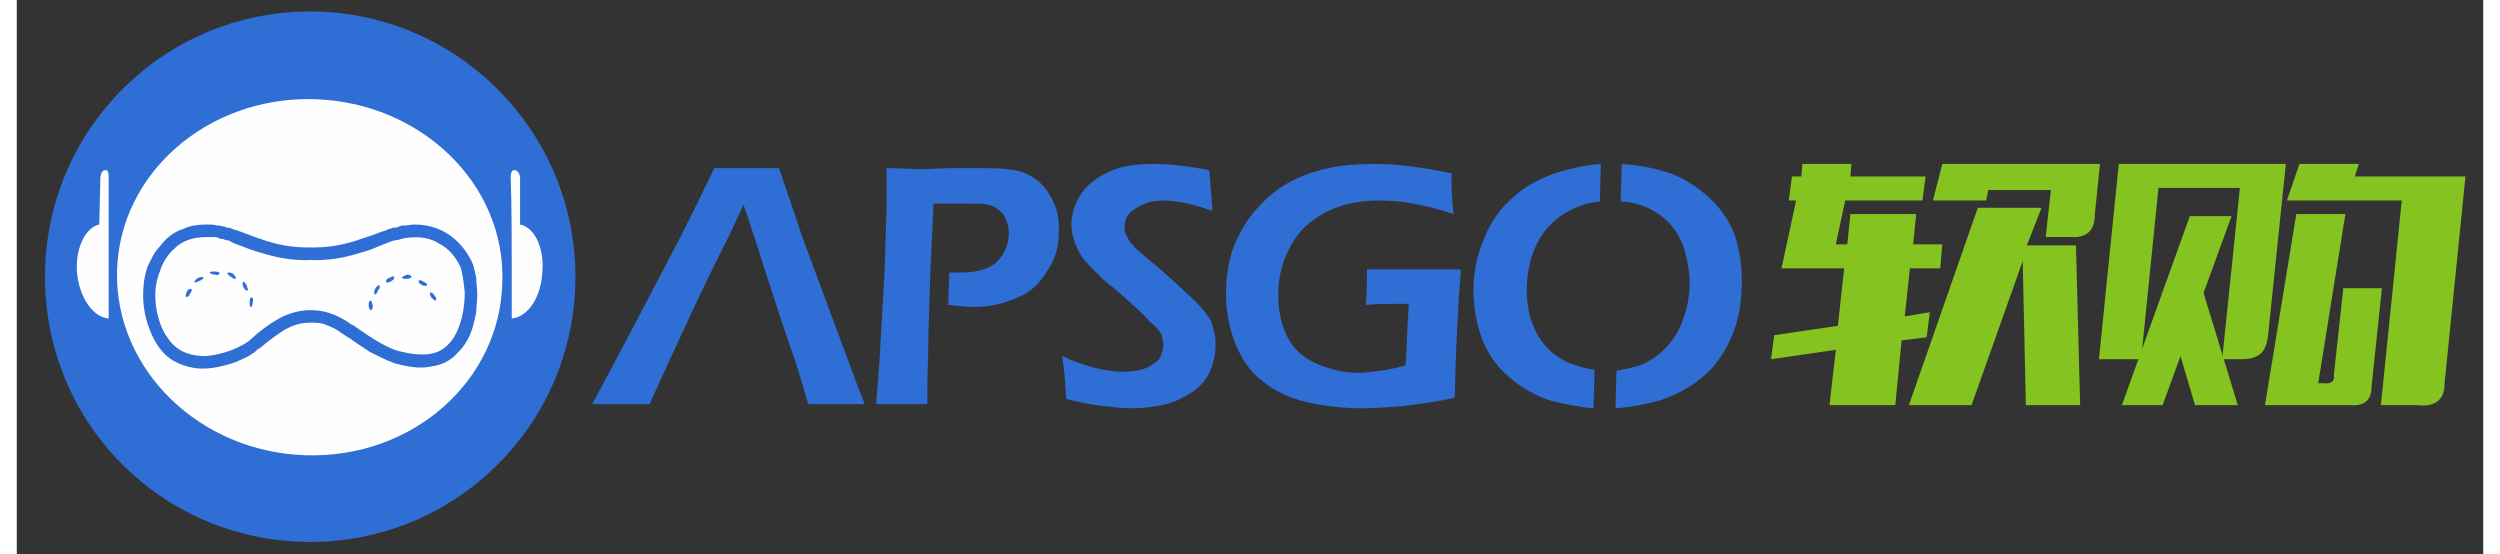
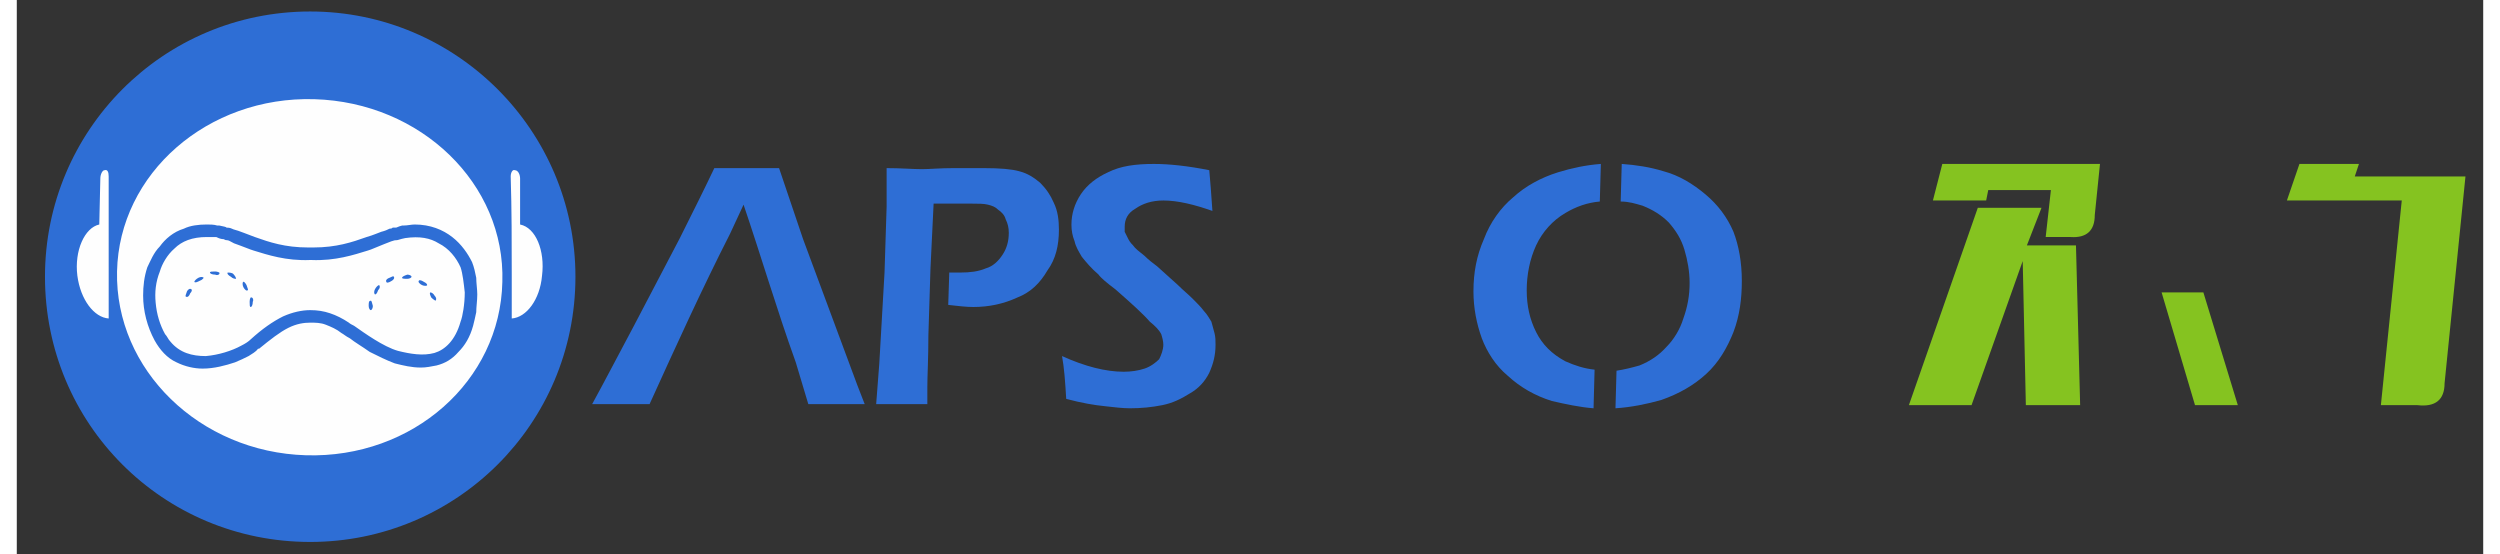
<svg xmlns="http://www.w3.org/2000/svg" xml:space="preserve" width="257px" height="57px" version="1.1" style="shape-rendering:geometricPrecision; text-rendering:geometricPrecision; image-rendering:optimizeQuality; fill-rule:evenodd; clip-rule:evenodd" viewBox="0 0 2362 531">
  <rect x="0" y="0" width="2362" height="531" fill="#333333" stroke="none" />
  <defs>
    <style type="text/css">
   
    .fil4 {fill:#FEFEFE}
    .fil3 {fill:#2E6ED5}
    .fil2 {fill:#85C320}
    .fil0 {fill:#2E6ED5;fill-rule:nonzero}
    .fil1 {fill:#85C320;fill-rule:nonzero}
   
  </style>
  </defs>
  <g id="x0020_1">
    <path class="fil0" d="M551 387c11,-20 24,-45 40,-75l44 -84c13,-26 24,-48 33,-67 15,0 25,0 31,0 10,0 21,0 31,0l23 68 52 140 7 18 -25 0c-6,0 -15,0 -29,0 -3,-10 -7,-23 -12,-40 -18,-50 -33,-101 -50,-151l-13 28c-27,53 -52,108 -77,163l-27 0c-5,0 -14,0 -28,0z" />
    <path class="fil0" d="M823 387l3 -39 5 -87 2 -63c0,-6 0,-12 0,-17 0,-5 0,-11 0,-20 14,0 25,1 34,1 7,0 17,-1 30,-1 12,0 22,0 29,0 16,0 27,1 34,3 8,2 14,6 20,11 6,6 10,12 13,19 4,8 5,17 5,26 0,15 -3,28 -11,39 -7,12 -16,21 -29,26 -13,6 -27,9 -42,9 -7,0 -15,-1 -24,-2l1 -31c4,0 8,0 11,0 9,0 17,-1 24,-4 7,-2 12,-7 16,-13 4,-6 6,-13 6,-21 0,-5 -1,-9 -3,-13 -1,-4 -4,-7 -7,-9 -3,-3 -6,-4 -10,-5 -4,-1 -9,-1 -16,-1 -7,0 -13,0 -19,0 -6,0 -12,0 -17,0 -1,22 -2,43 -3,62l-2 64c0,22 -1,39 -1,49 0,4 0,10 0,17l-24 0c-3,0 -11,0 -25,0z" />
    <path class="fil0" d="M1005 382c-1,-17 -2,-30 -4,-41 22,10 42,15 59,15 7,0 14,-1 20,-3 6,-2 11,-6 14,-9 2,-4 4,-9 4,-14 0,-3 -1,-7 -2,-10 -2,-4 -6,-8 -11,-12 -6,-7 -17,-17 -33,-31 -8,-6 -14,-11 -16,-14 -7,-6 -12,-12 -16,-17 -3,-5 -6,-10 -7,-15 -2,-5 -3,-10 -3,-16 0,-10 3,-20 9,-29 6,-9 15,-16 26,-21 12,-6 26,-8 44,-8 15,0 33,2 53,6 1,11 2,24 3,39 -17,-6 -33,-10 -47,-10 -11,0 -20,3 -27,8 -7,4 -10,10 -10,17 0,2 0,3 0,5 1,2 2,4 3,6 1,2 2,4 5,7 2,3 6,6 11,10 4,4 8,7 12,10l20 18c5,5 10,9 14,13 4,4 8,8 11,12 3,3 5,7 7,10 1,4 2,7 3,11 1,4 1,7 1,11 0,10 -2,18 -6,27 -4,8 -10,15 -19,20 -8,5 -16,9 -26,11 -10,2 -20,3 -31,3 -7,0 -15,-1 -24,-2 -10,-1 -22,-3 -37,-7z" />
-     <path class="fil0" d="M1293 258c16,0 30,0 44,0 18,0 34,0 46,0 -3,37 -5,78 -6,123 -19,4 -35,6 -50,8 -15,1 -28,2 -38,2 -19,0 -37,-2 -54,-6 -17,-4 -31,-11 -42,-20 -12,-9 -20,-21 -26,-36 -6,-15 -9,-31 -9,-48 0,-14 2,-28 6,-41 5,-13 11,-25 20,-36 9,-11 20,-21 32,-28 12,-7 26,-12 40,-15 14,-3 28,-4 44,-4 21,0 46,3 74,9 0,12 0,25 2,39 -27,-9 -50,-13 -71,-13 -14,0 -27,2 -39,6 -12,4 -22,10 -31,18 -9,8 -15,18 -20,30 -5,12 -7,24 -7,37 0,14 3,27 8,38 5,11 14,20 26,26 13,6 27,10 43,10 6,0 13,-1 21,-2 8,-1 16,-3 24,-5l3 -59 -13 0c-7,0 -17,0 -28,1 1,-15 1,-26 1,-34z" />
    <path class="fil0" d="M1537 157c14,1 27,3 40,7 15,4 28,12 40,22 12,10 21,22 27,36 5,13 8,29 8,47 0,17 -2,33 -8,49 -6,15 -14,29 -26,40 -12,11 -26,19 -43,25 -14,4 -29,7 -44,8l1 -36c7,-1 15,-3 22,-5 10,-4 19,-10 26,-18 7,-7 13,-17 16,-27 4,-11 6,-22 6,-34 0,-11 -2,-22 -5,-32 -3,-10 -8,-18 -15,-26 -7,-7 -15,-12 -25,-16 -7,-2 -13,-4 -21,-4l1 -36zm-27 234c-13,-1 -27,-4 -40,-7 -16,-5 -30,-13 -42,-24 -12,-10 -20,-23 -25,-36 -5,-14 -8,-29 -8,-45 0,-18 3,-34 10,-50 6,-16 16,-30 28,-40 12,-11 27,-19 43,-24 13,-4 27,-7 41,-8l-1 36c-12,1 -23,5 -33,11 -12,7 -22,18 -28,31 -6,13 -9,28 -9,43 0,15 3,28 9,40 6,12 15,21 28,28 9,4 18,7 28,8l-1 37z" />
-     <path class="fil1" d="M1736 388l6 -53 -62 9 3 -23 61 -9 6 -55 -60 0 14 -65 -7 0 3 -23 9 0 1 -12 47 0 -1 12 72 0 -3 23 -74 0 -9 42 11 0 3 -29 63 0 -3 29 28 0 -2 23 -29 0 -5 46 24 -4 -3 24 -24 3 -6 62 -63 0zm189 -153l47 0 4 153 -52 0 -3 -138 -49 138 -60 0 66 -189 61 0 -14 36zm42 -8l-24 0 5 -45 -60 0 -2 10 -51 0 9 -35 151 0 -5 49c0,15 -8,22 -23,21z" />
-     <path class="fil1" d="M2183 205l47 0 -26 162 6 0c6,1 10,-2 9,-8l9 -83 37 0 -10 95c0,12 -7,18 -20,17l-82 0 30 -183z" />
+     <path class="fil1" d="M1736 388zm189 -153l47 0 4 153 -52 0 -3 -138 -49 138 -60 0 66 -189 61 0 -14 36zm42 -8l-24 0 5 -45 -60 0 -2 10 -51 0 9 -35 151 0 -5 49c0,15 -8,22 -23,21z" />
    <path class="fil1" d="M2243 157l-4 12 106 0 -20 198c0,16 -9,23 -26,21l-35 0 20 -196 -110 0 12 -35 57 0z" />
-     <path class="fil1" d="M2001 344l-7 0 19 -187 160 0 -17 164c-2,17 -9,23 -26,23l-9 0 -9 0 17 -164 -78 0 -16 158 9 0 -2 6 -41 0z" />
    <g id="_1976767178688">
      <polygon class="fil1" points="2054,280 2094,280 2127,388 2086,388 " />
-       <polygon class="fil2" points="2055,388 2121,207 2081,207 2016,388 " />
    </g>
    <path class="fil3" d="M281 11c140,0 254,114 254,254 0,141 -114,254 -254,254 -141,0 -254,-113 -254,-254 0,-140 113,-254 254,-254z" />
    <path class="fil4" d="M88 256c0,-29 0,-58 0,-87 0,-4 -1,-7 -4,-6 -2,0 -4,4 -4,8l-1 44c-14,3 -24,25 -21,49 3,23 16,40 30,41 0,-11 0,-22 0,-33 0,-5 0,-11 0,-16zm193 41l0 0zm144 -41l0 0zm-21 -23c-8,-5 -18,-7 -32,-5 0,0 0,0 0,0 0,0 0,0 0,0 -5,1 -7,2 -8,2 -3,0 -3,0 -25,9l0 0 -3 1c-13,4 -31,10 -54,9l-1 0c-23,1 -41,-5 -54,-9l-3 -1 0 0c-8,-3 -13,-5 -16,-6 -4,-2 -5,-3 -7,-3 -1,0 -1,0 -3,-1 -1,0 -3,0 -7,-2 0,0 0,0 0,0 0,0 0,0 0,0 -2,0 -3,0 -5,0 -1,0 -3,0 -4,0 -14,0 -24,4 -31,11 -7,6 -12,15 -14,22 -4,10 -5,20 -4,30 1,11 4,21 9,30 2,2 3,5 5,7 9,11 21,14 34,14 12,-1 25,-5 34,-10 4,-2 7,-4 9,-6 11,-10 21,-17 31,-22 9,-4 18,-6 26,-6 7,0 13,1 19,3 6,2 12,5 18,9 1,1 3,2 5,3 10,7 28,20 42,24 12,3 24,5 35,2 10,-3 20,-12 25,-30 2,-5 4,-17 4,-28 -1,-9 -2,-18 -4,-24 -4,-9 -11,-18 -21,-23zm-47 33c2,-1 4,-2 4,-1 1,1 0,3 -2,4 -3,2 -5,2 -5,1 -1,-1 0,-3 3,-4zm31 7c-2,-1 -4,-3 -3,-4 0,-1 2,-1 5,1 2,1 3,2 3,3 0,1 -3,1 -5,0zm9 12c-1,-2 -2,-4 -1,-5 1,0 3,1 4,3 2,2 2,4 1,5 0,0 -2,-1 -4,-3zm-54 -8c1,-2 3,-4 4,-4 1,1 1,3 -1,5 -1,3 -2,4 -3,4 -1,-1 -1,-3 0,-5zm-6 16c0,-3 0,-5 2,-5 1,0 1,2 2,5 0,2 -1,4 -2,4 -1,0 -2,-2 -2,-4zm37 -26c-3,0 -5,0 -5,-1 0,-1 2,-2 5,-3 2,0 4,1 4,2 0,1 -2,2 -4,2zm-157 3c0,-1 2,1 3,3 1,3 2,5 1,5 -1,1 -3,-1 -4,-3 -1,-2 -1,-5 0,-5zm-50 7c1,0 1,2 -1,4 -1,3 -3,4 -4,3 -1,0 0,-2 1,-5 1,-2 3,-3 4,-2zm59 12c0,3 -1,5 -2,5 -1,0 -1,-2 -1,-5 0,-3 1,-5 2,-4 1,0 2,2 1,4zm-16 -22c-1,0 -3,0 -5,-2 -2,-1 -4,-3 -3,-4 1,0 3,0 5,1 2,2 3,4 3,5zm-16 -5c0,1 -2,2 -4,1 -3,0 -5,-1 -5,-2 0,-1 2,-1 5,-1 2,0 5,1 4,2zm-15 4c0,0 -1,2 -4,3 -2,1 -4,2 -5,1 0,-1 2,-3 4,-4 2,-1 4,-1 5,0zm106 -171c-102,-3 -187,71 -189,165 -2,94 79,173 181,176 102,3 186,-71 188,-166 3,-94 -78,-172 -180,-175zm-57 132c14,5 29,10 51,10l2 0 0 0 0 0 1 0 0 0 2 0c22,0 37,-5 51,-10 7,-2 11,-4 14,-5 4,-1 6,-2 8,-3 1,0 2,0 3,-1 1,0 2,0 3,0 1,0 2,-1 6,-2l1 0 0 0c4,0 8,-1 11,-1 15,0 27,5 36,12 9,7 15,16 19,24 2,5 3,10 4,15 0,5 1,11 1,16 0,6 -1,12 -1,17 -1,5 -2,9 -3,13l0 0c-3,11 -8,19 -14,25 -6,7 -13,11 -21,13 -5,1 -10,2 -15,2 -9,0 -17,-2 -25,-4 -8,-3 -16,-7 -24,-11 -7,-5 -14,-9 -19,-13 -4,-2 -6,-4 -8,-5 -5,-4 -10,-6 -15,-8 -5,-2 -10,-2 -15,-2 0,0 0,0 0,0 -6,0 -13,1 -21,5 -8,4 -17,11 -28,20l0 0 -1 0c-2,3 -6,5 -9,7 -4,2 -8,4 -13,6 -9,3 -20,6 -31,6 -8,0 -17,-2 -25,-6 -9,-4 -16,-12 -21,-21 -7,-13 -11,-28 -11,-43 0,-9 1,-18 4,-27 3,-6 6,-14 12,-20 5,-7 13,-14 23,-17 6,-3 14,-4 22,-4 3,0 7,0 10,1l1 0 1 0c4,1 6,1 7,2 1,0 3,0 5,1 2,1 3,1 6,2 3,1 8,3 16,6zm245 -58c1,32 1,63 1,94 0,0 0,0 0,0 0,3 0,5 0,8 0,0 0,0 0,0 0,11 0,23 0,34 14,-1 27,-18 29,-41 3,-24 -6,-46 -21,-49l0 -44c0,-4 -2,-8 -5,-8 -2,-1 -4,2 -4,6z" />
  </g>
</svg>